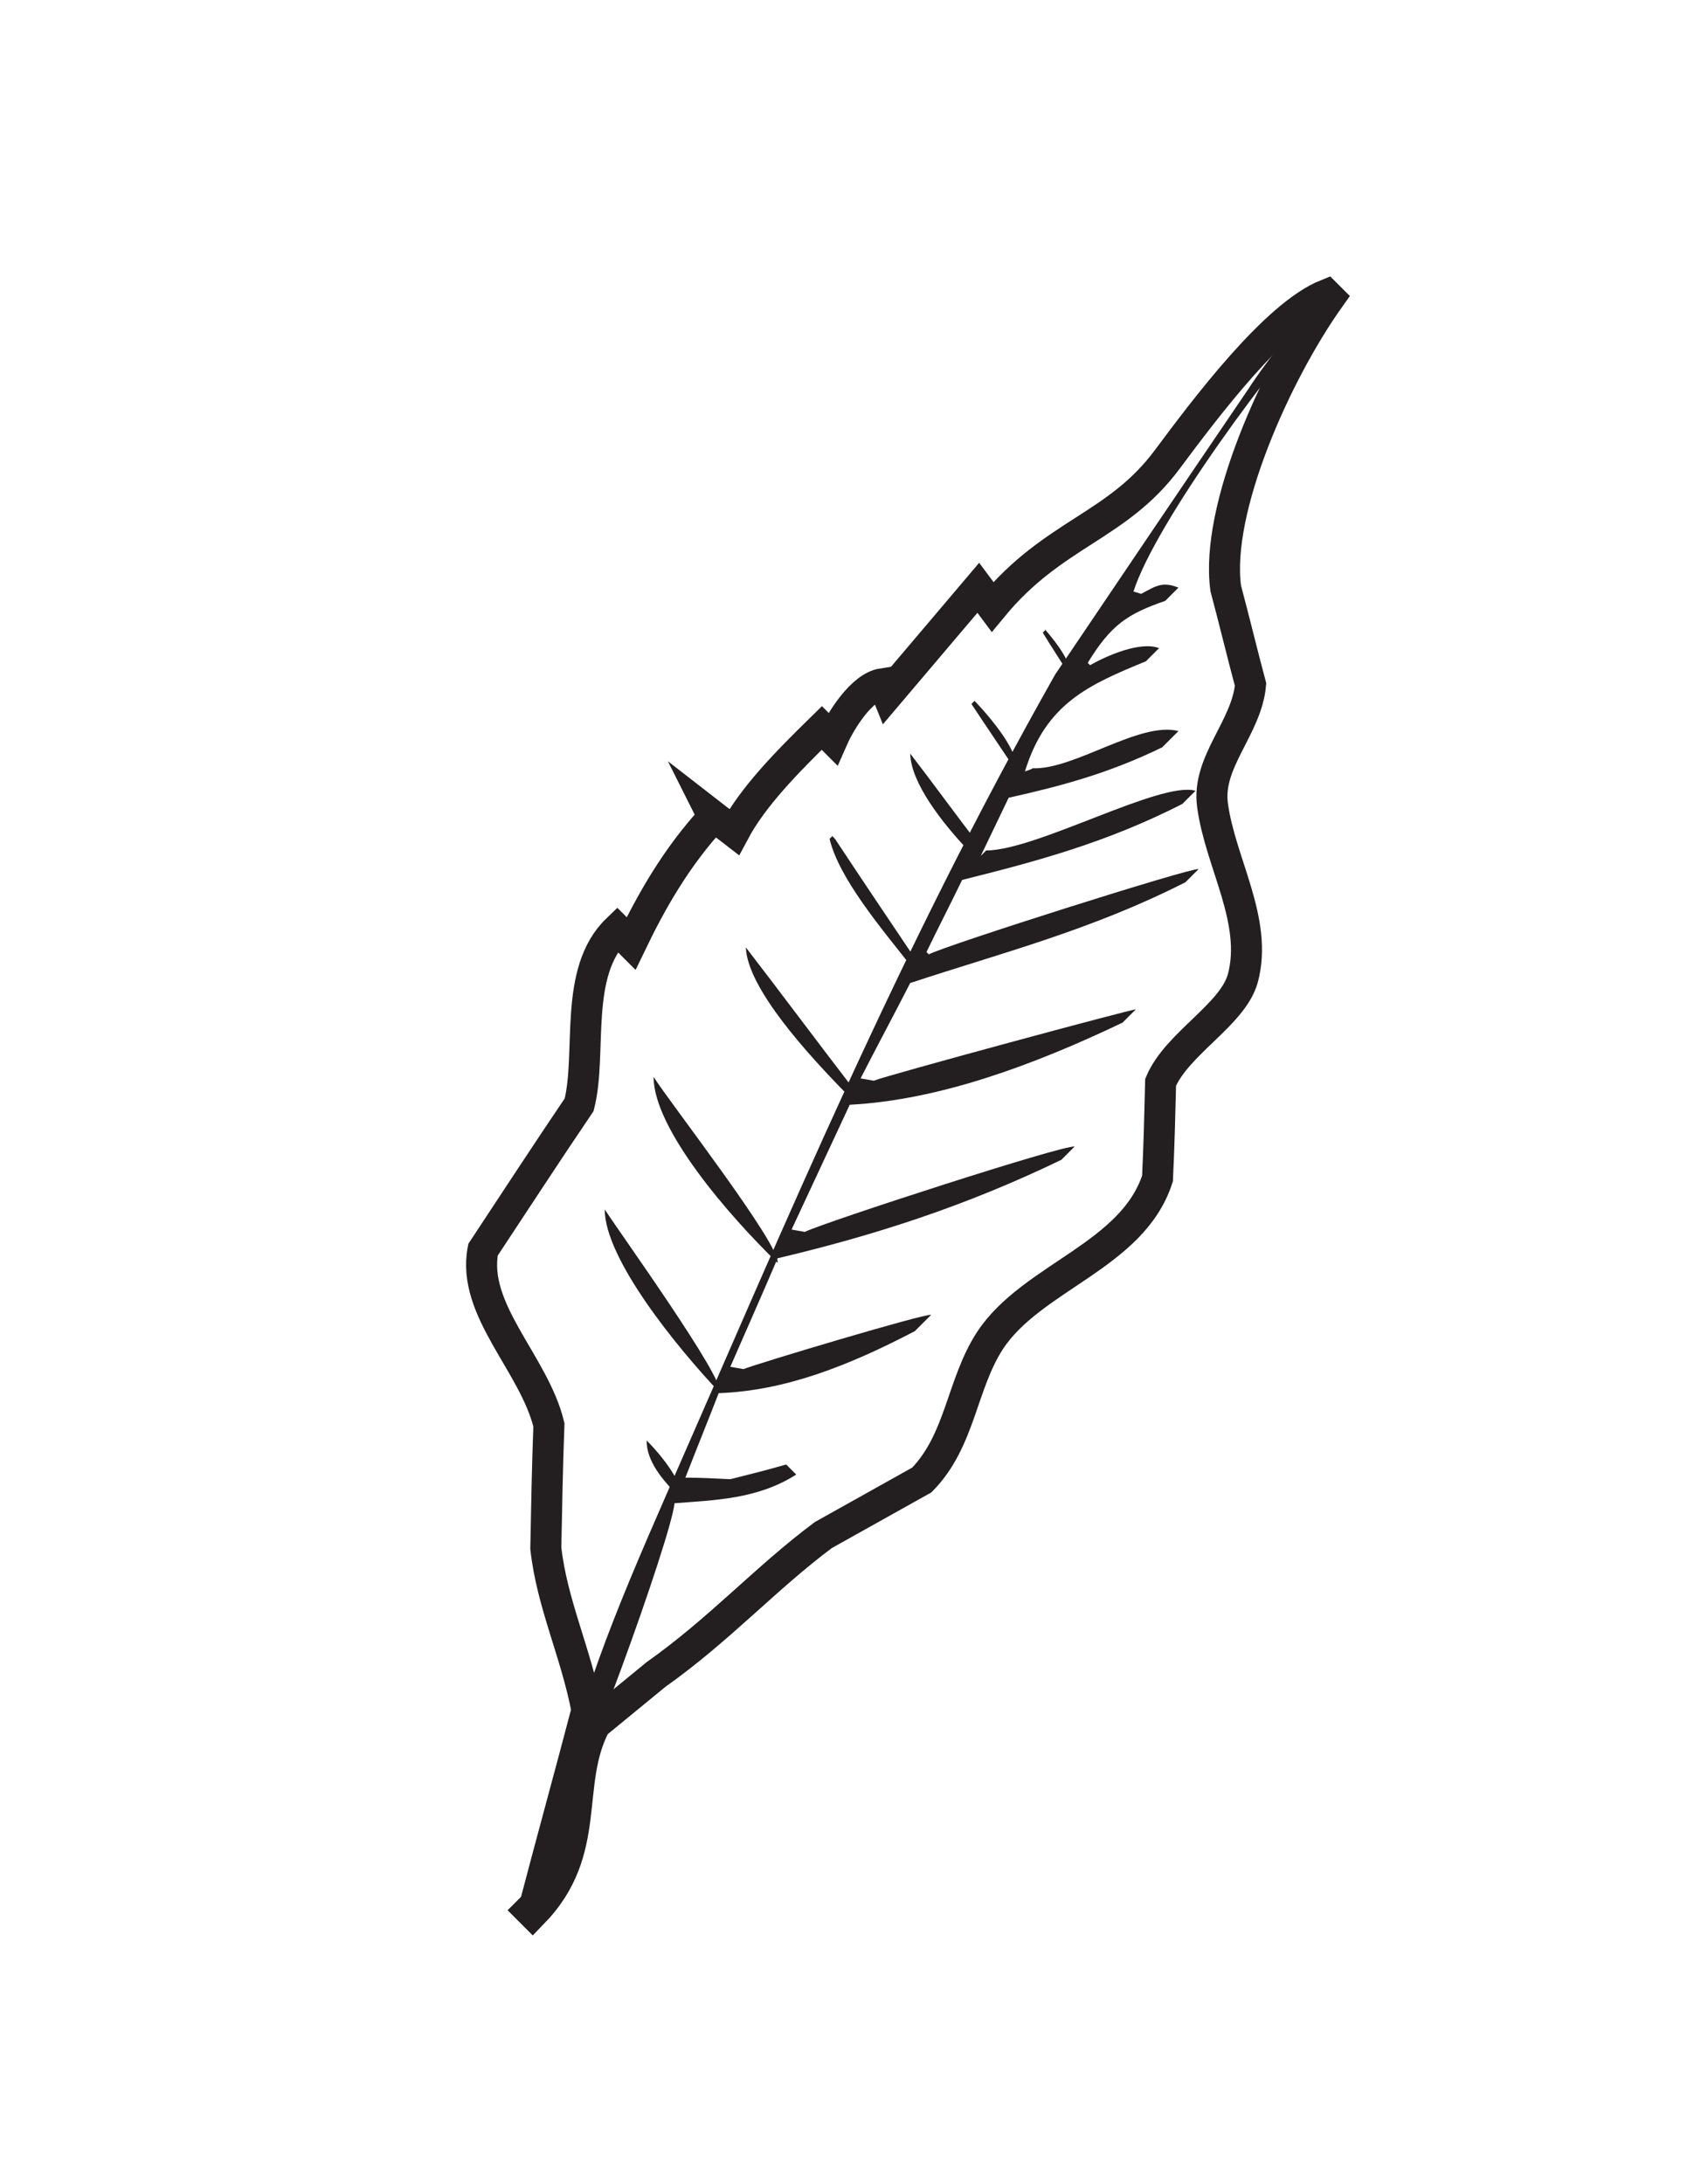
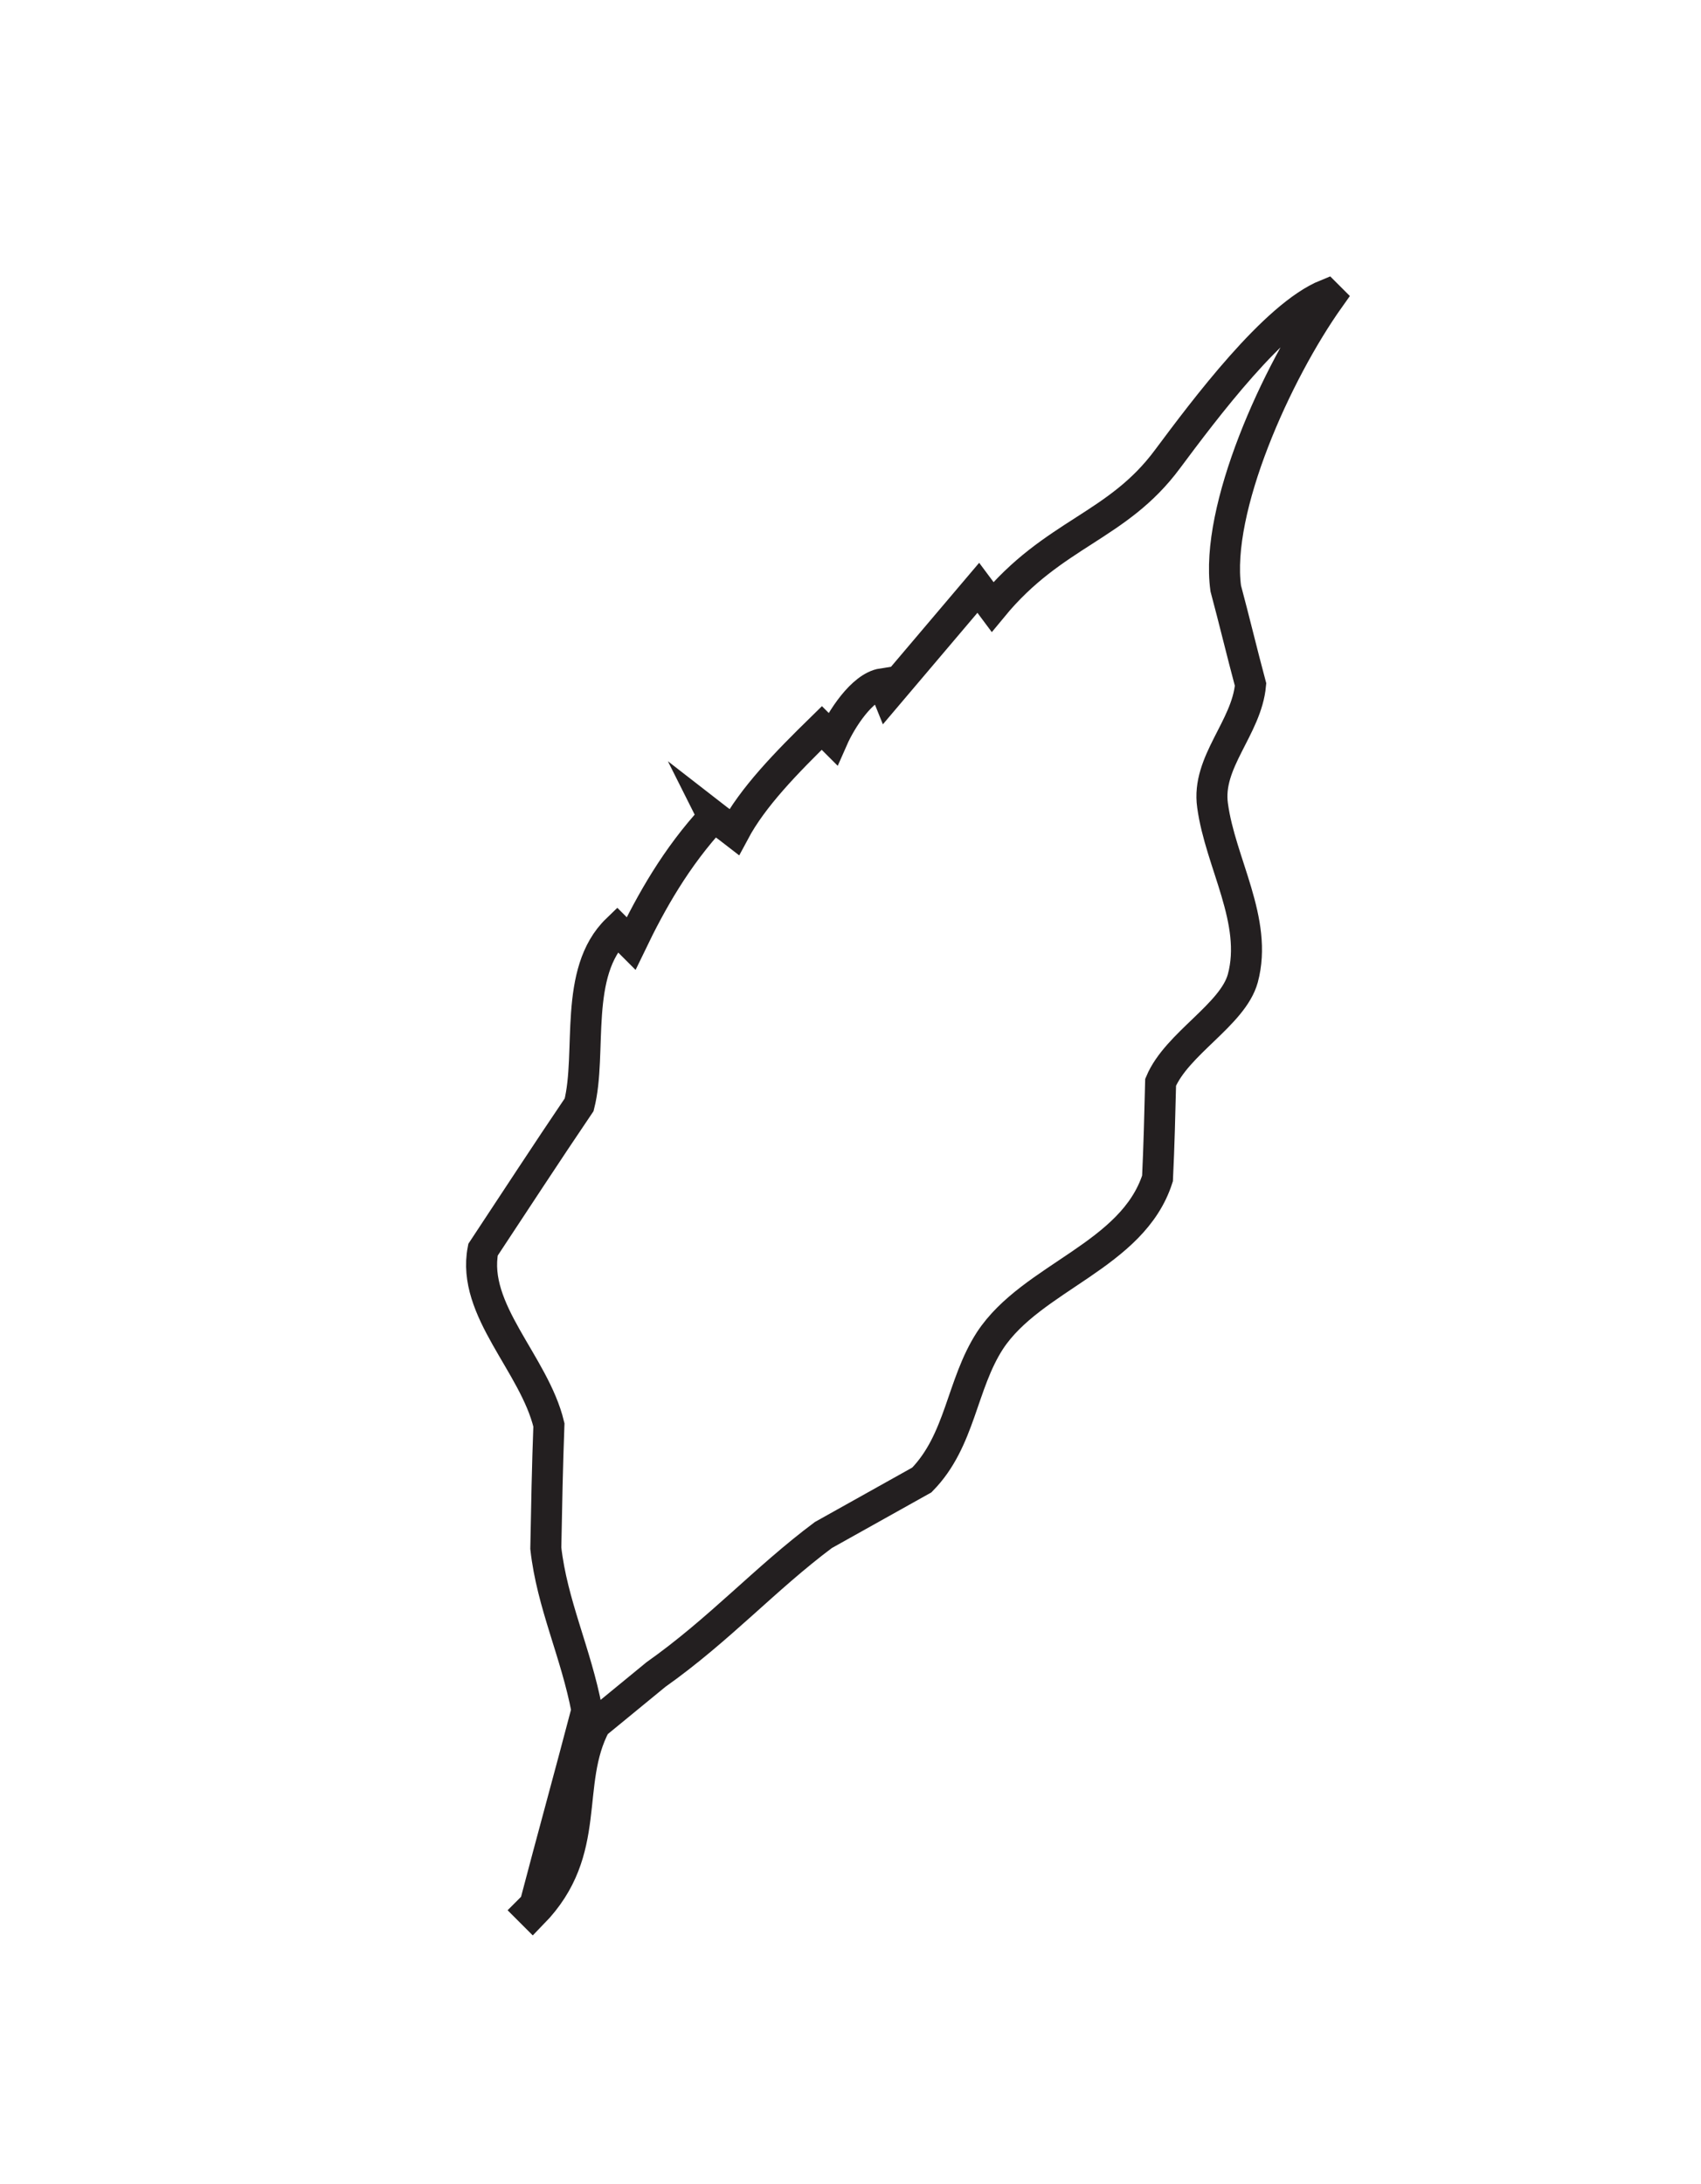
<svg xmlns="http://www.w3.org/2000/svg" id="Layer_1" version="1.1" viewBox="0 0 219.4 281.7">
  <defs>
    <style>
      .st0 {
        fill: none;
        stroke: #231f20;
        stroke-miterlimit: 10;
        stroke-width: 4px;
      }

      .st0, .st1 {
        fill-rule: evenodd;
      }

      .st1 {
        fill: #231f20;
      }
    </style>
  </defs>
  <path class="st0" d="M91.9,105.2c.9.7,1.9,1.4,2.8,2.1,2.4-4.5,6.7-8.9,11.3-13.4l1.4,1.4c1.1-2.5,3.8-6.7,6.4-7.1.2.5.5.9.7,1.4,3.9-4.6,7.8-9.2,11.7-13.8.6.8,1.2,1.7,1.8,2.5,7.9-9.6,16.1-10.3,22.6-19.1,4.7-6.3,13.8-18.5,20.5-21.2l.4.4c-6.9,9.7-14.8,27.3-13.4,37.5,1.1,4.1,2.1,8.3,3.2,12.4-.5,5.6-5.7,10-4.9,15.6,1,7.4,5.9,14.9,3.9,22.3-1.3,4.7-8.5,8.4-10.6,13.4-.1,4.1-.2,8.2-.4,12.4-3.2,10-16.2,12.7-21.6,20.9-3.7,5.7-3.8,12.9-8.8,18l-12.7,7.1c-7.5,5.6-13.4,12.2-21.6,18l-7.8,6.4c-4.1,7.7-.2,16.3-8.1,24.4l-.4-.4.7-.7c2.2-8.4,4.5-16.7,6.7-25.1-1.4-7.4-4.5-13.7-5.3-20.9.1-5.3.2-10.6.4-15.9-1.9-7.9-10-14.8-8.5-22.6,4.1-6.2,8.2-12.5,12.4-18.7,1.7-6.7-.8-17.1,4.9-22.6l1.8,1.8c2.6-5.4,5.8-11.1,10.6-16.3Z" />
-   <path class="st1" d="M71.4,235.9c2.3-14.8,8.3-28.8,14.5-43,15.5-35.3,29.8-69.8,50.2-105.9,8.3-12.3,16.6-24.6,24.9-36.8,2.2-3.4,8.5-11.9,10.8-11.4-7.5,7.9-22.8,28.7-25.6,37.5.3.1.7.2,1,.3,2-1.1,2.8-1.6,4.8-.8l-1.7,1.7c-4.9,1.7-7,3.1-10,8l.3.3c2.3-1.3,6.5-3.1,8.9-2.2l-1.7,1.7c-7.3,3-12.9,5.4-15.6,14.2.3-.1.7-.2,1-.4,5.4.2,13.8-6.1,18.8-4.8l-2.1,2.1c-7,3.4-13.1,5-19.8,6.5-1.2,2.5-2.4,5-3.6,7.5l.7-.7c6.5,0,22.5-9,27-7.7l-1.7,1.7c-9.8,5-18.8,7.4-28.4,9.8-1.5,3.1-3.1,6.2-4.6,9.3l.3.3c2.3-1.2,33.8-11.2,34.8-11l-1.7,1.7c-12.2,6.2-23.7,9.1-35.5,13-2.1,4.1-4.3,8.2-6.4,12.3.6.1,1.1.2,1.7.3,1.7-.7,33.5-9.3,33.8-9.2l-1.7,1.7c-11.5,5.5-23.7,10-35.2,10.6-2.5,5.4-5,10.7-7.5,16.1.6.1,1.1.2,1.7.3,2.7-1.3,33.5-11.3,34.8-11l-1.7,1.7c-12.4,6-24.3,9.8-36.6,12.7-2,4.7-4.1,9.4-6.1,14,.6.1,1.1.2,1.7.3,1.7-.7,23.4-7.2,24.2-7l-2.1,2.1c-8.6,4.5-16.8,7.7-25.3,8-1.4,3.6-2.9,7.3-4.3,10.9,1.9,0,3.8.1,5.8.2,2.4-.6,4.8-1.2,7.2-1.9l1.3,1.3c-5,3.2-10.6,3.3-15.7,3.7-.4,4.4-12.9,39.1-15.5,41.4Z" />
-   <path class="st1" d="M88.1,193.5c0-2.2-2.6-5.6-4.7-7.7,0,2.6,1.9,5.1,4.7,7.7ZM92.9,179.7c.5-2-12.9-20.6-14.9-23.7,0,6.4,9.4,17.9,14.9,23.7ZM100.3,162.9c.4-2.3-14-20.8-16-24,0,6.7,9.7,17.9,16,24ZM109.1,141c.4-.1.7-.2,1.1-.4-4.7-6.1-9.3-12.3-14-18.4.2,5.3,8.1,13.9,12.9,18.8ZM107.4,107.8c-.1.1-.2.2-.4.4,1.2,5.1,6.8,11.7,10.5,16.4.2-.2.5-.5.7-.7-3.5-5.2-7-10.4-10.5-15.7-.1-.1-.2-.2-.3-.3ZM124.9,109.7c.5-.2.9-.5,1.4-.7-3-3.9-5.9-7.9-8.9-11.8.1,3.8,4.1,8.9,7.5,12.5ZM125.3,90.8c1.9,2.9,3.9,5.8,5.8,8.7.5-2.4-3.3-6.9-5.4-9.1-.1.1-.2.2-.4.4ZM134.9,81.2c-.1.1-.2.2-.4.4,1.2,2,2.5,3.9,3.7,5.9,0-2-1.6-4.2-3.4-6.3Z" />
</svg>